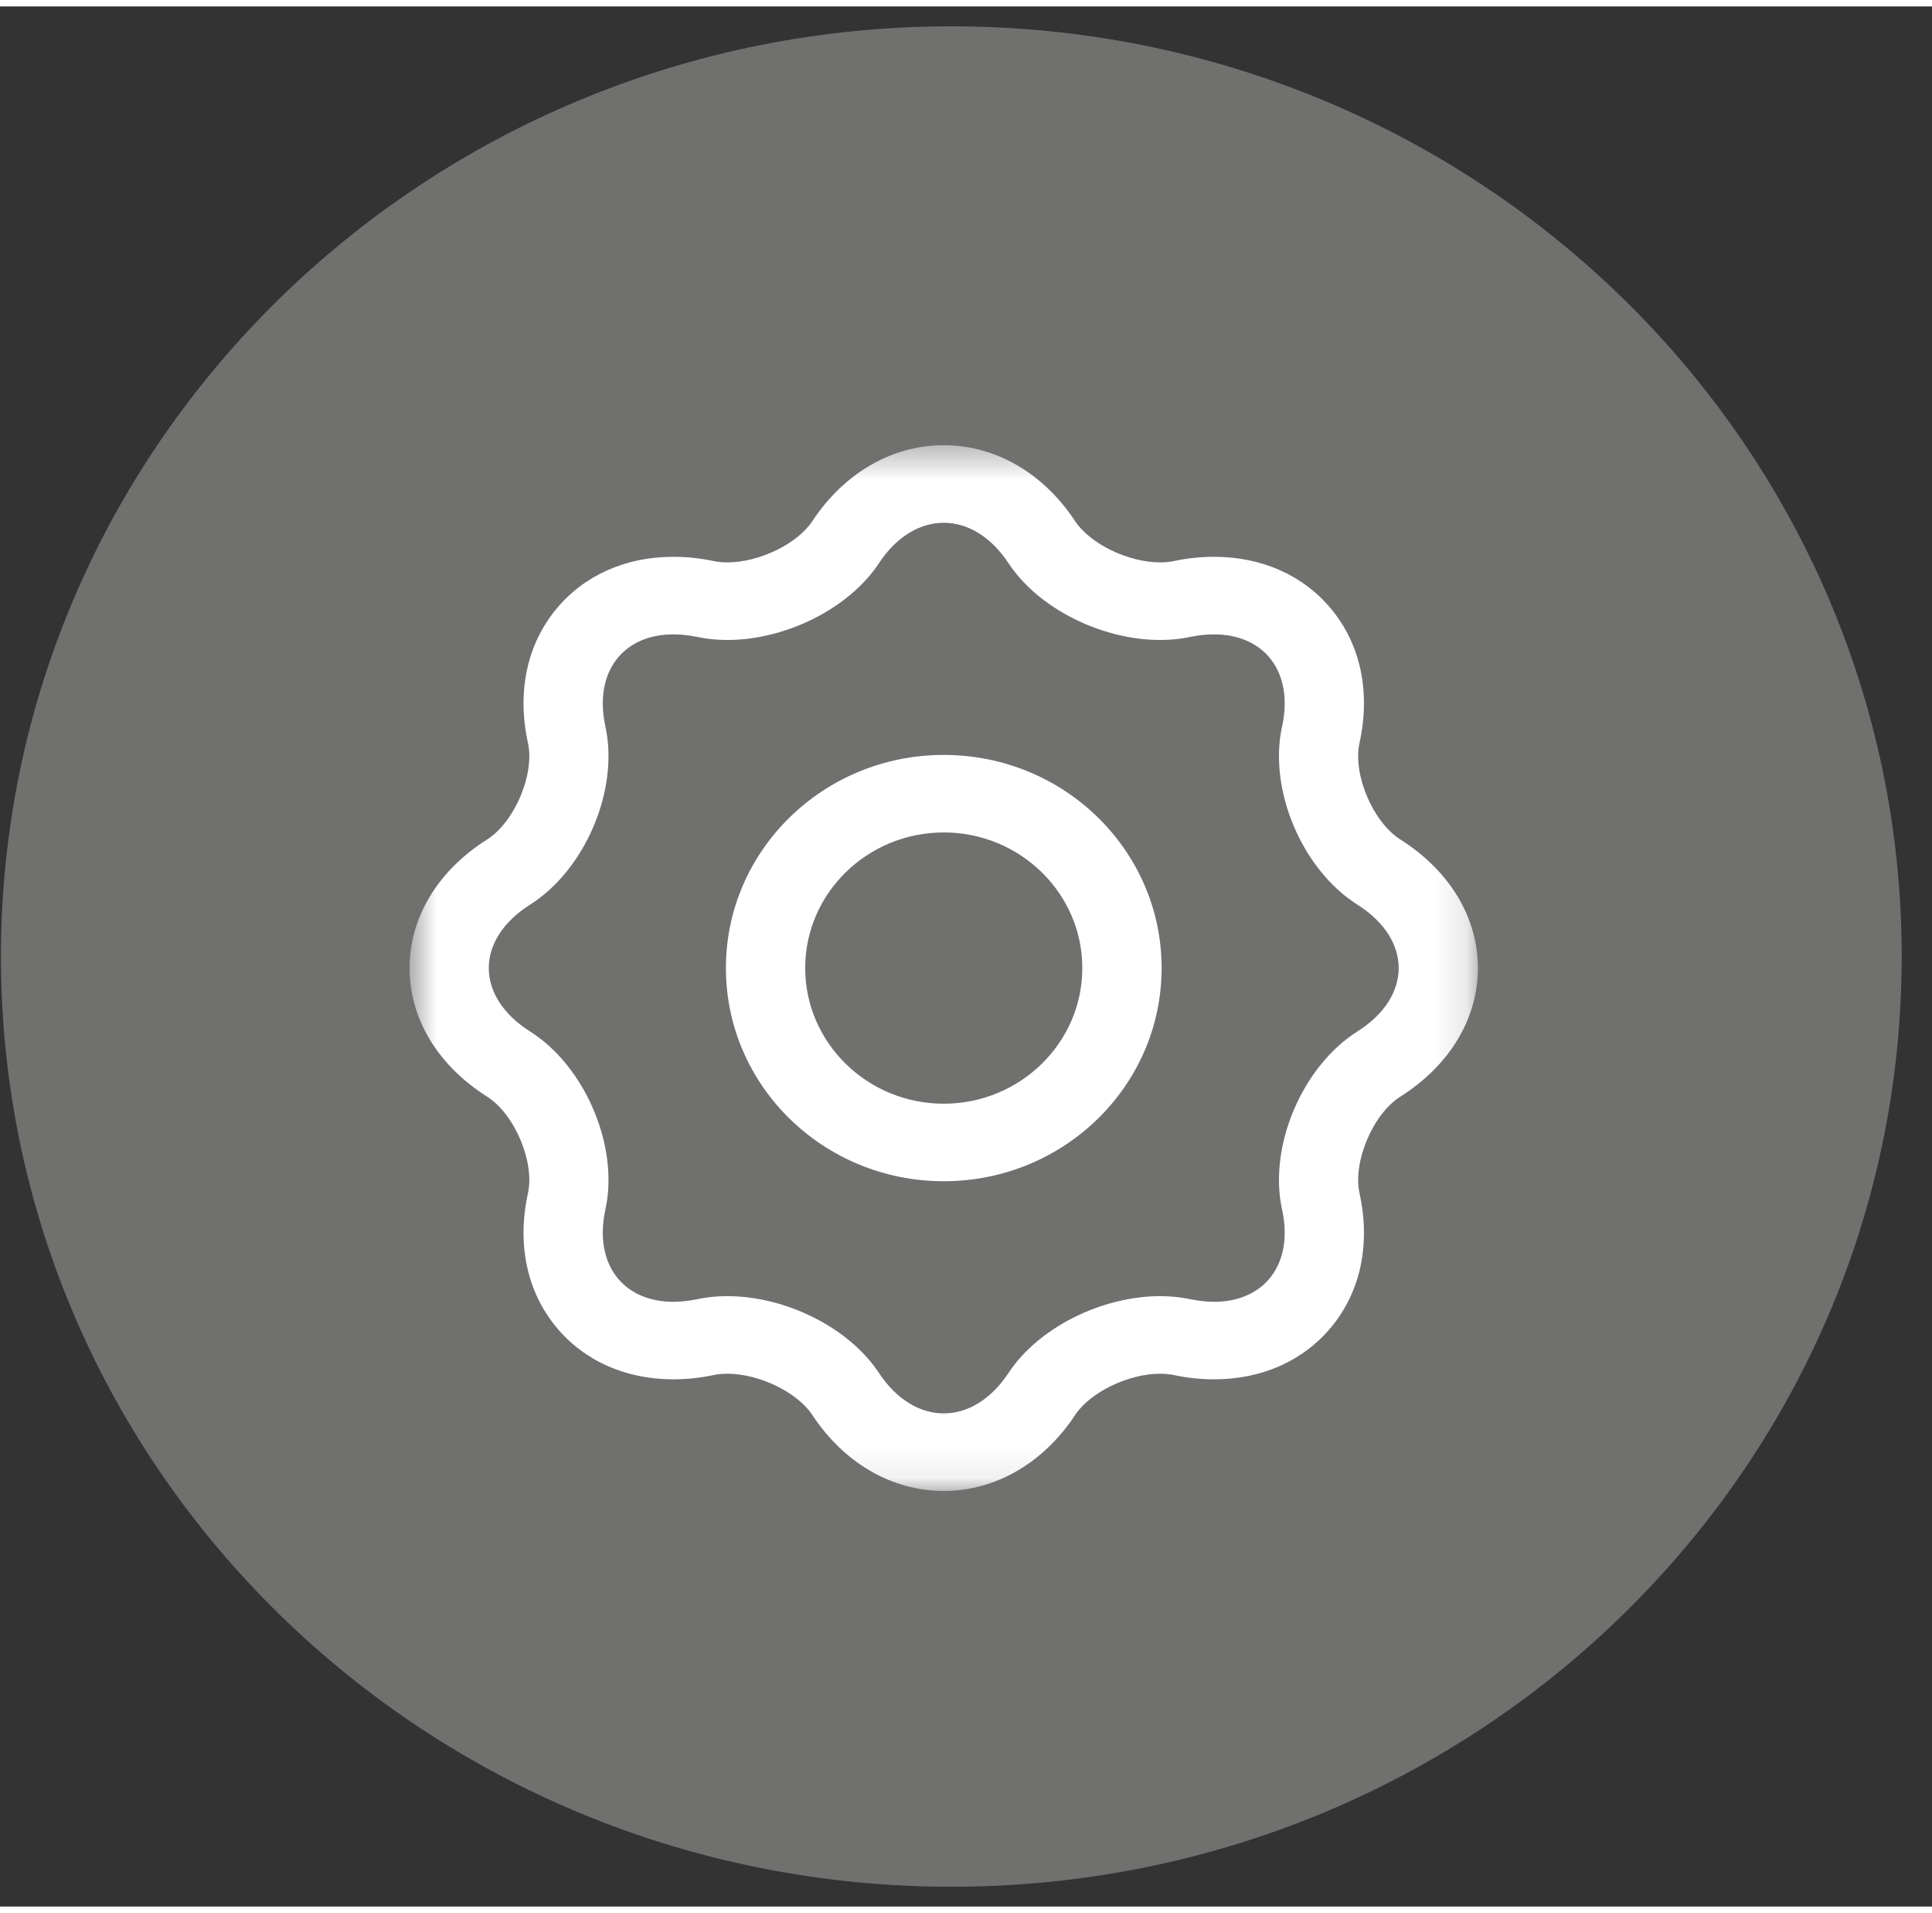
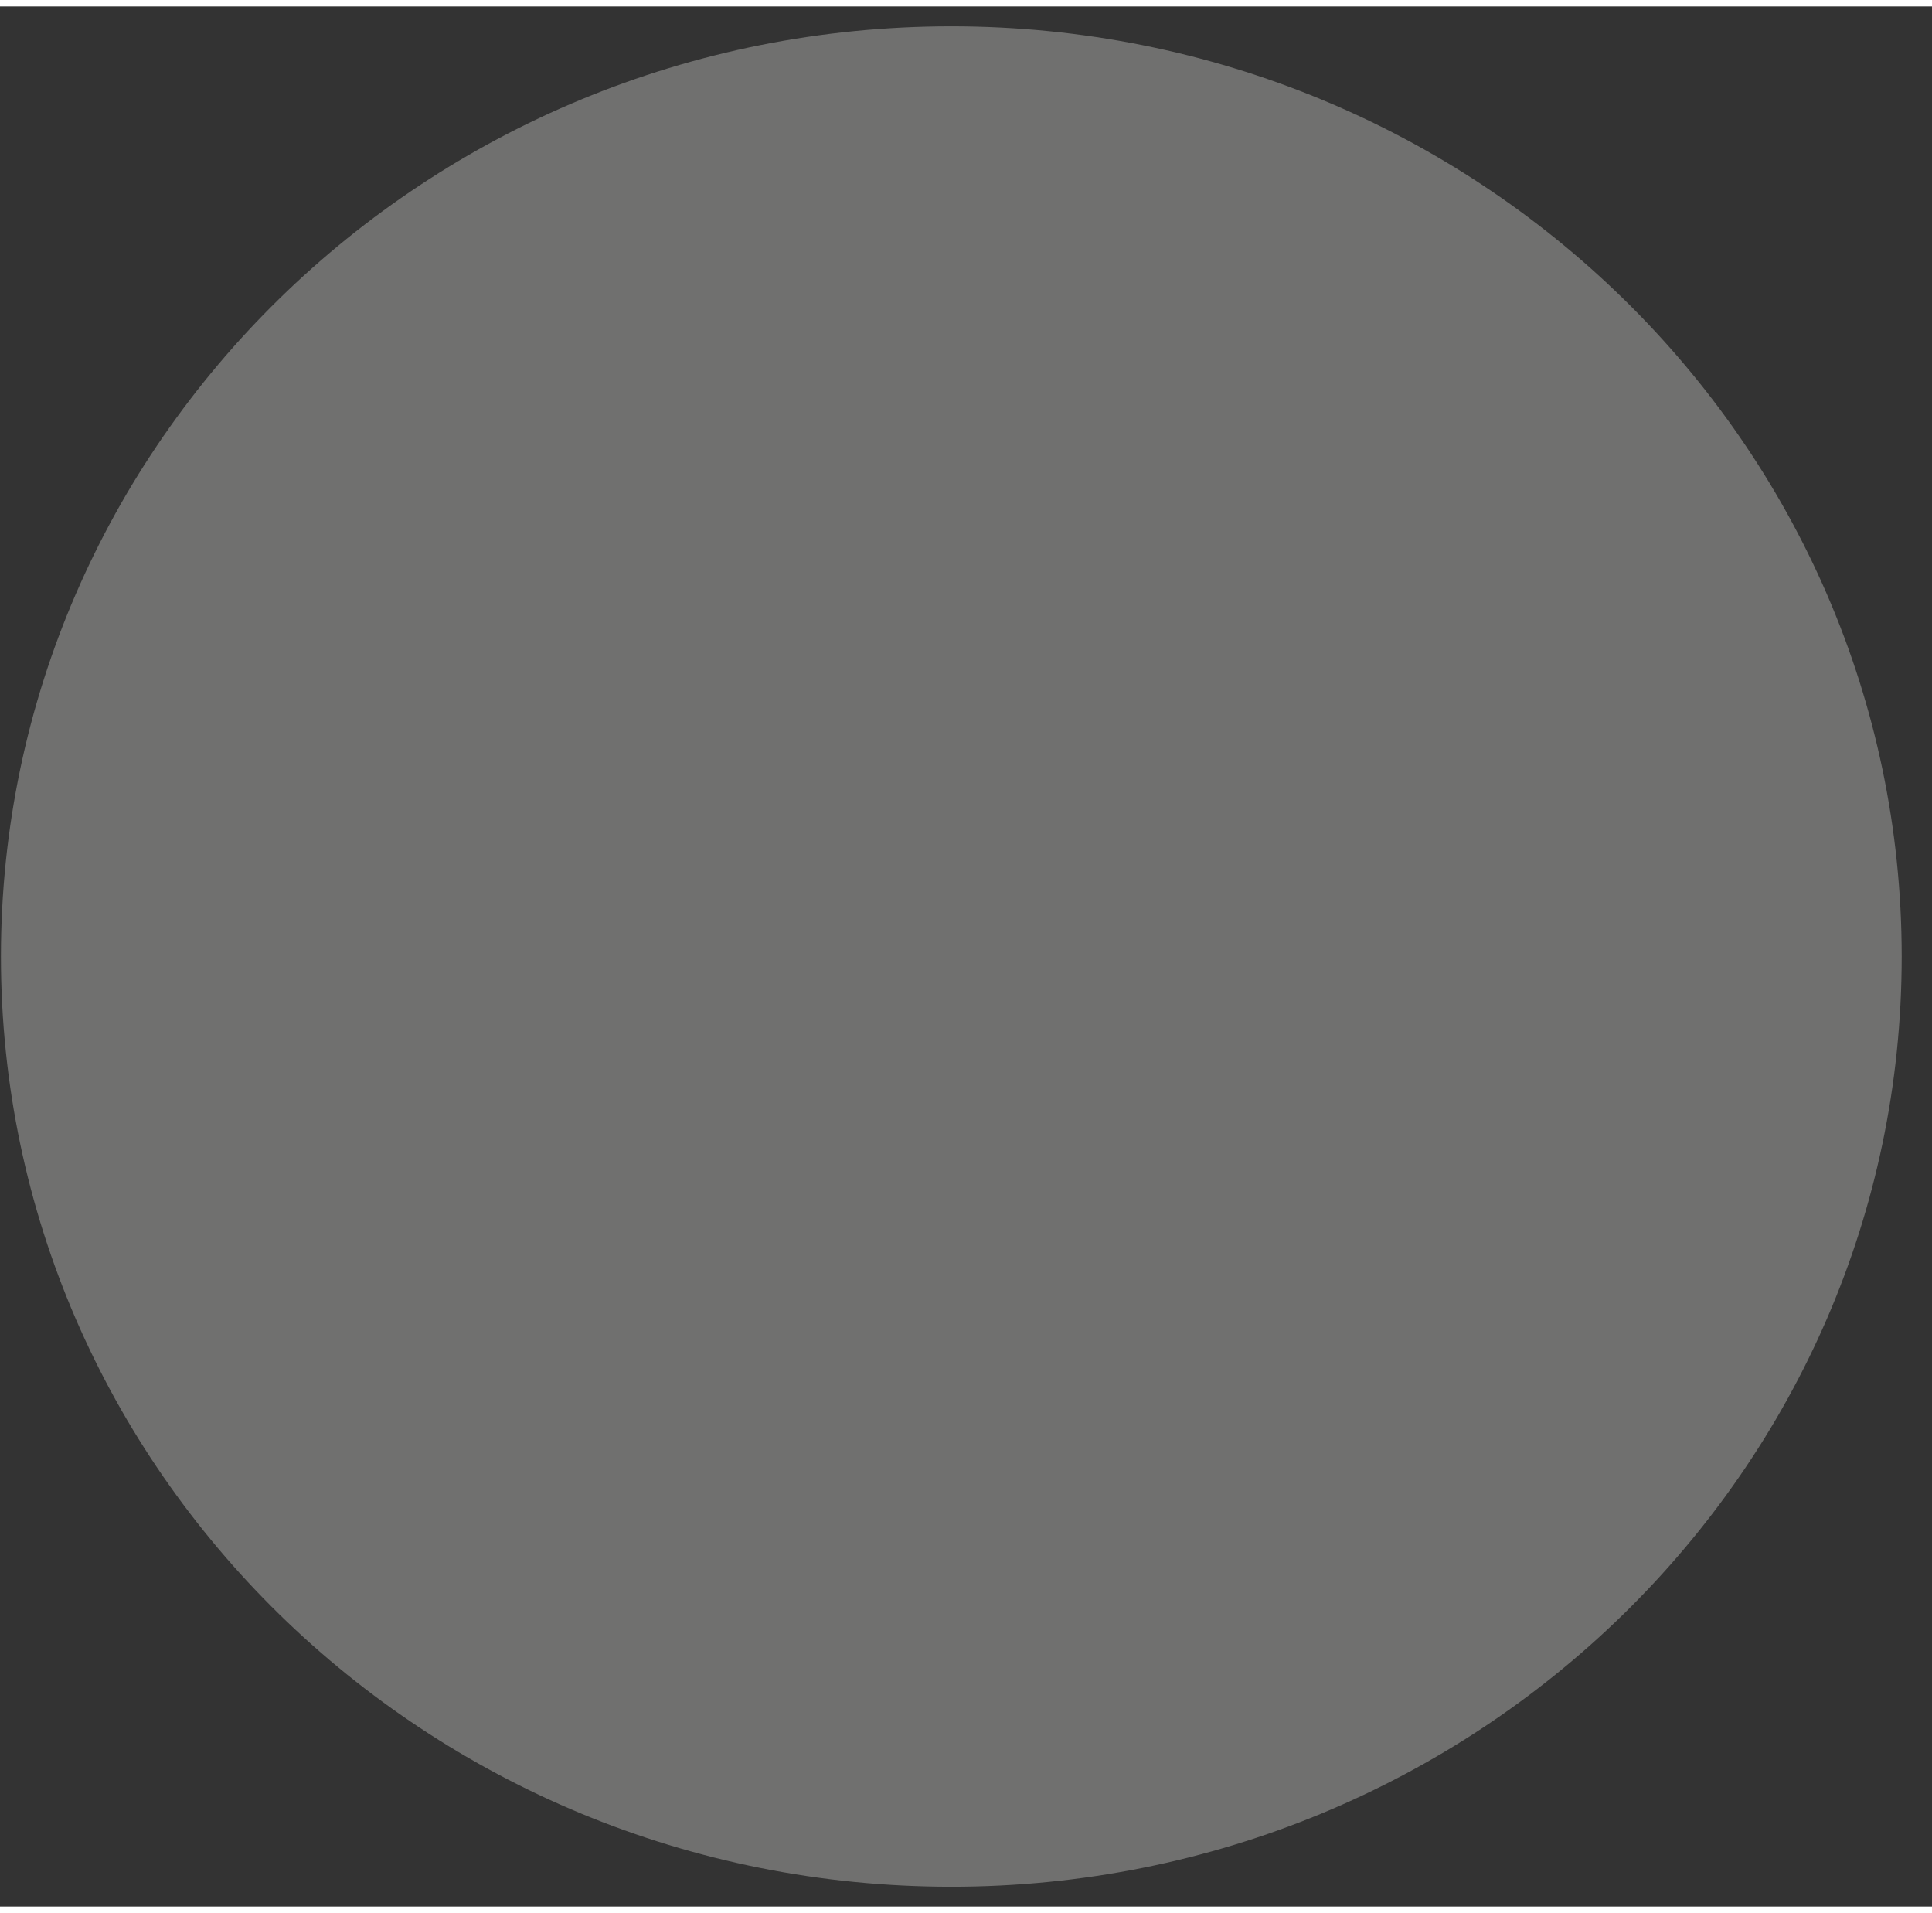
<svg xmlns="http://www.w3.org/2000/svg" xmlns:xlink="http://www.w3.org/1999/xlink" width="100px" height="99px" viewBox="0 0 60 59" version="1.1">
  <rect x="0" y="0" width="60" height="59" fill="#333333" stroke="none" />
  <title>BVD/Customers Copy 5</title>
  <desc>Created with Sketch.</desc>
  <defs>
-     <polygon id="path-1" points="0.665 0.429 33.843 0.429 33.843 32.9 0.665 32.9" />
-   </defs>
+     </defs>
  <g id="✅-02.1_About-this-report" stroke="none" stroke-width="1" fill="none" fill-rule="evenodd">
    <g id="02.1_About-this-report" transform="translate(-543, -1688)">
      <g id="BVD/Systems-&amp;-Processes" transform="translate(543, 1688)">
        <path d="M29.544,58.385 C45.844,58.385 59.059,45.452 59.059,29.5 C59.059,13.549 45.844,0.617 29.544,0.617 C13.243,0.617 0.029,13.549 0.029,29.5 C0.029,45.452 13.243,58.385 29.544,58.385" id="Fill-99" fill="#70706F" />
        <g id="Group-104" stroke-width="1" transform="translate(12.055, 13.195)">
          <mask id="mask-2" fill="white">
            <use xlink:href="#path-1" />
          </mask>
          <g id="Clip-103" />
          <path d="M13.172,2.788 C12.706,3.493 11.522,4.068 10.531,4.068 C10.379,4.068 10.238,4.053 10.113,4.028 C9.69,3.937 9.265,3.894 8.855,3.894 C7.373,3.894 6.081,4.471 5.218,5.519 C4.307,6.622 3.995,8.096 4.342,9.677 C4.554,10.648 3.925,12.131 3.074,12.671 C1.541,13.64 0.664,15.094 0.664,16.663 C0.664,18.234 1.541,19.688 3.074,20.657 C3.925,21.197 4.554,22.681 4.342,23.653 C3.995,25.232 4.307,26.707 5.218,27.81 C6.081,28.858 7.373,29.434 8.855,29.434 C9.265,29.434 9.69,29.391 10.113,29.3 C10.238,29.276 10.379,29.26 10.531,29.26 C11.522,29.26 12.706,29.835 13.172,30.541 C14.162,32.041 15.65,32.9 17.254,32.9 C18.856,32.9 20.345,32.041 21.334,30.541 C21.801,29.835 22.985,29.26 23.978,29.26 C24.128,29.26 24.269,29.276 24.394,29.3 C24.819,29.391 25.242,29.434 25.651,29.434 C27.133,29.434 28.425,28.858 29.291,27.81 C30.202,26.707 30.513,25.232 30.165,23.653 C29.953,22.681 30.581,21.197 31.433,20.657 C32.965,19.688 33.843,18.234 33.843,16.663 C33.843,15.094 32.965,13.64 31.433,12.671 C30.581,12.131 29.953,10.648 30.165,9.677 C30.513,8.096 30.202,6.622 29.291,5.519 C28.425,4.471 27.133,3.894 25.651,3.894 C25.242,3.894 24.819,3.937 24.394,4.028 C24.269,4.053 24.128,4.068 23.978,4.068 C22.985,4.068 21.801,3.493 21.334,2.788 C20.345,1.289 18.856,0.429 17.254,0.429 C15.65,0.429 14.162,1.289 13.172,2.788 M15.239,4.096 C15.793,3.256 16.523,2.838 17.254,2.838 C17.984,2.838 18.715,3.256 19.267,4.096 C20.209,5.519 22.181,6.477 23.978,6.477 C24.297,6.477 24.61,6.446 24.911,6.382 C25.171,6.327 25.418,6.303 25.651,6.303 C27.212,6.303 28.133,7.473 27.76,9.17 C27.332,11.125 28.382,13.607 30.097,14.693 C31.811,15.777 31.811,17.551 30.097,18.635 C28.382,19.721 27.332,22.206 27.76,24.157 C28.133,25.855 27.212,27.027 25.651,27.027 C25.418,27.027 25.171,26.999 24.911,26.946 C24.61,26.882 24.297,26.851 23.978,26.851 C22.181,26.851 20.209,27.81 19.267,29.233 C18.715,30.071 17.984,30.492 17.254,30.492 C16.523,30.492 15.793,30.071 15.239,29.233 C14.297,27.81 12.326,26.851 10.531,26.851 C10.212,26.851 9.899,26.882 9.596,26.946 C9.336,26.999 9.089,27.027 8.855,27.027 C7.295,27.027 6.376,25.855 6.747,24.157 C7.175,22.206 6.123,19.721 4.41,18.635 C2.696,17.551 2.696,15.777 4.41,14.693 C6.123,13.607 7.175,11.125 6.747,9.17 C6.376,7.473 7.295,6.303 8.855,6.303 C9.089,6.303 9.336,6.327 9.596,6.382 C9.899,6.446 10.212,6.477 10.531,6.477 C12.326,6.477 14.297,5.519 15.239,4.096 M10.489,16.663 C10.489,20.32 13.517,23.283 17.254,23.283 C20.99,23.283 24.02,20.32 24.02,16.663 C24.02,13.009 20.99,10.046 17.254,10.046 C13.517,10.046 10.489,13.009 10.489,16.663 M12.951,16.663 C12.951,14.342 14.881,12.453 17.254,12.453 C19.626,12.453 21.557,14.342 21.557,16.663 C21.557,18.986 19.626,20.876 17.254,20.876 C14.881,20.876 12.951,18.986 12.951,16.663" id="Fill-102" fill="#FFFFFF" mask="url(#mask-2)" />
        </g>
      </g>
    </g>
  </g>
</svg>